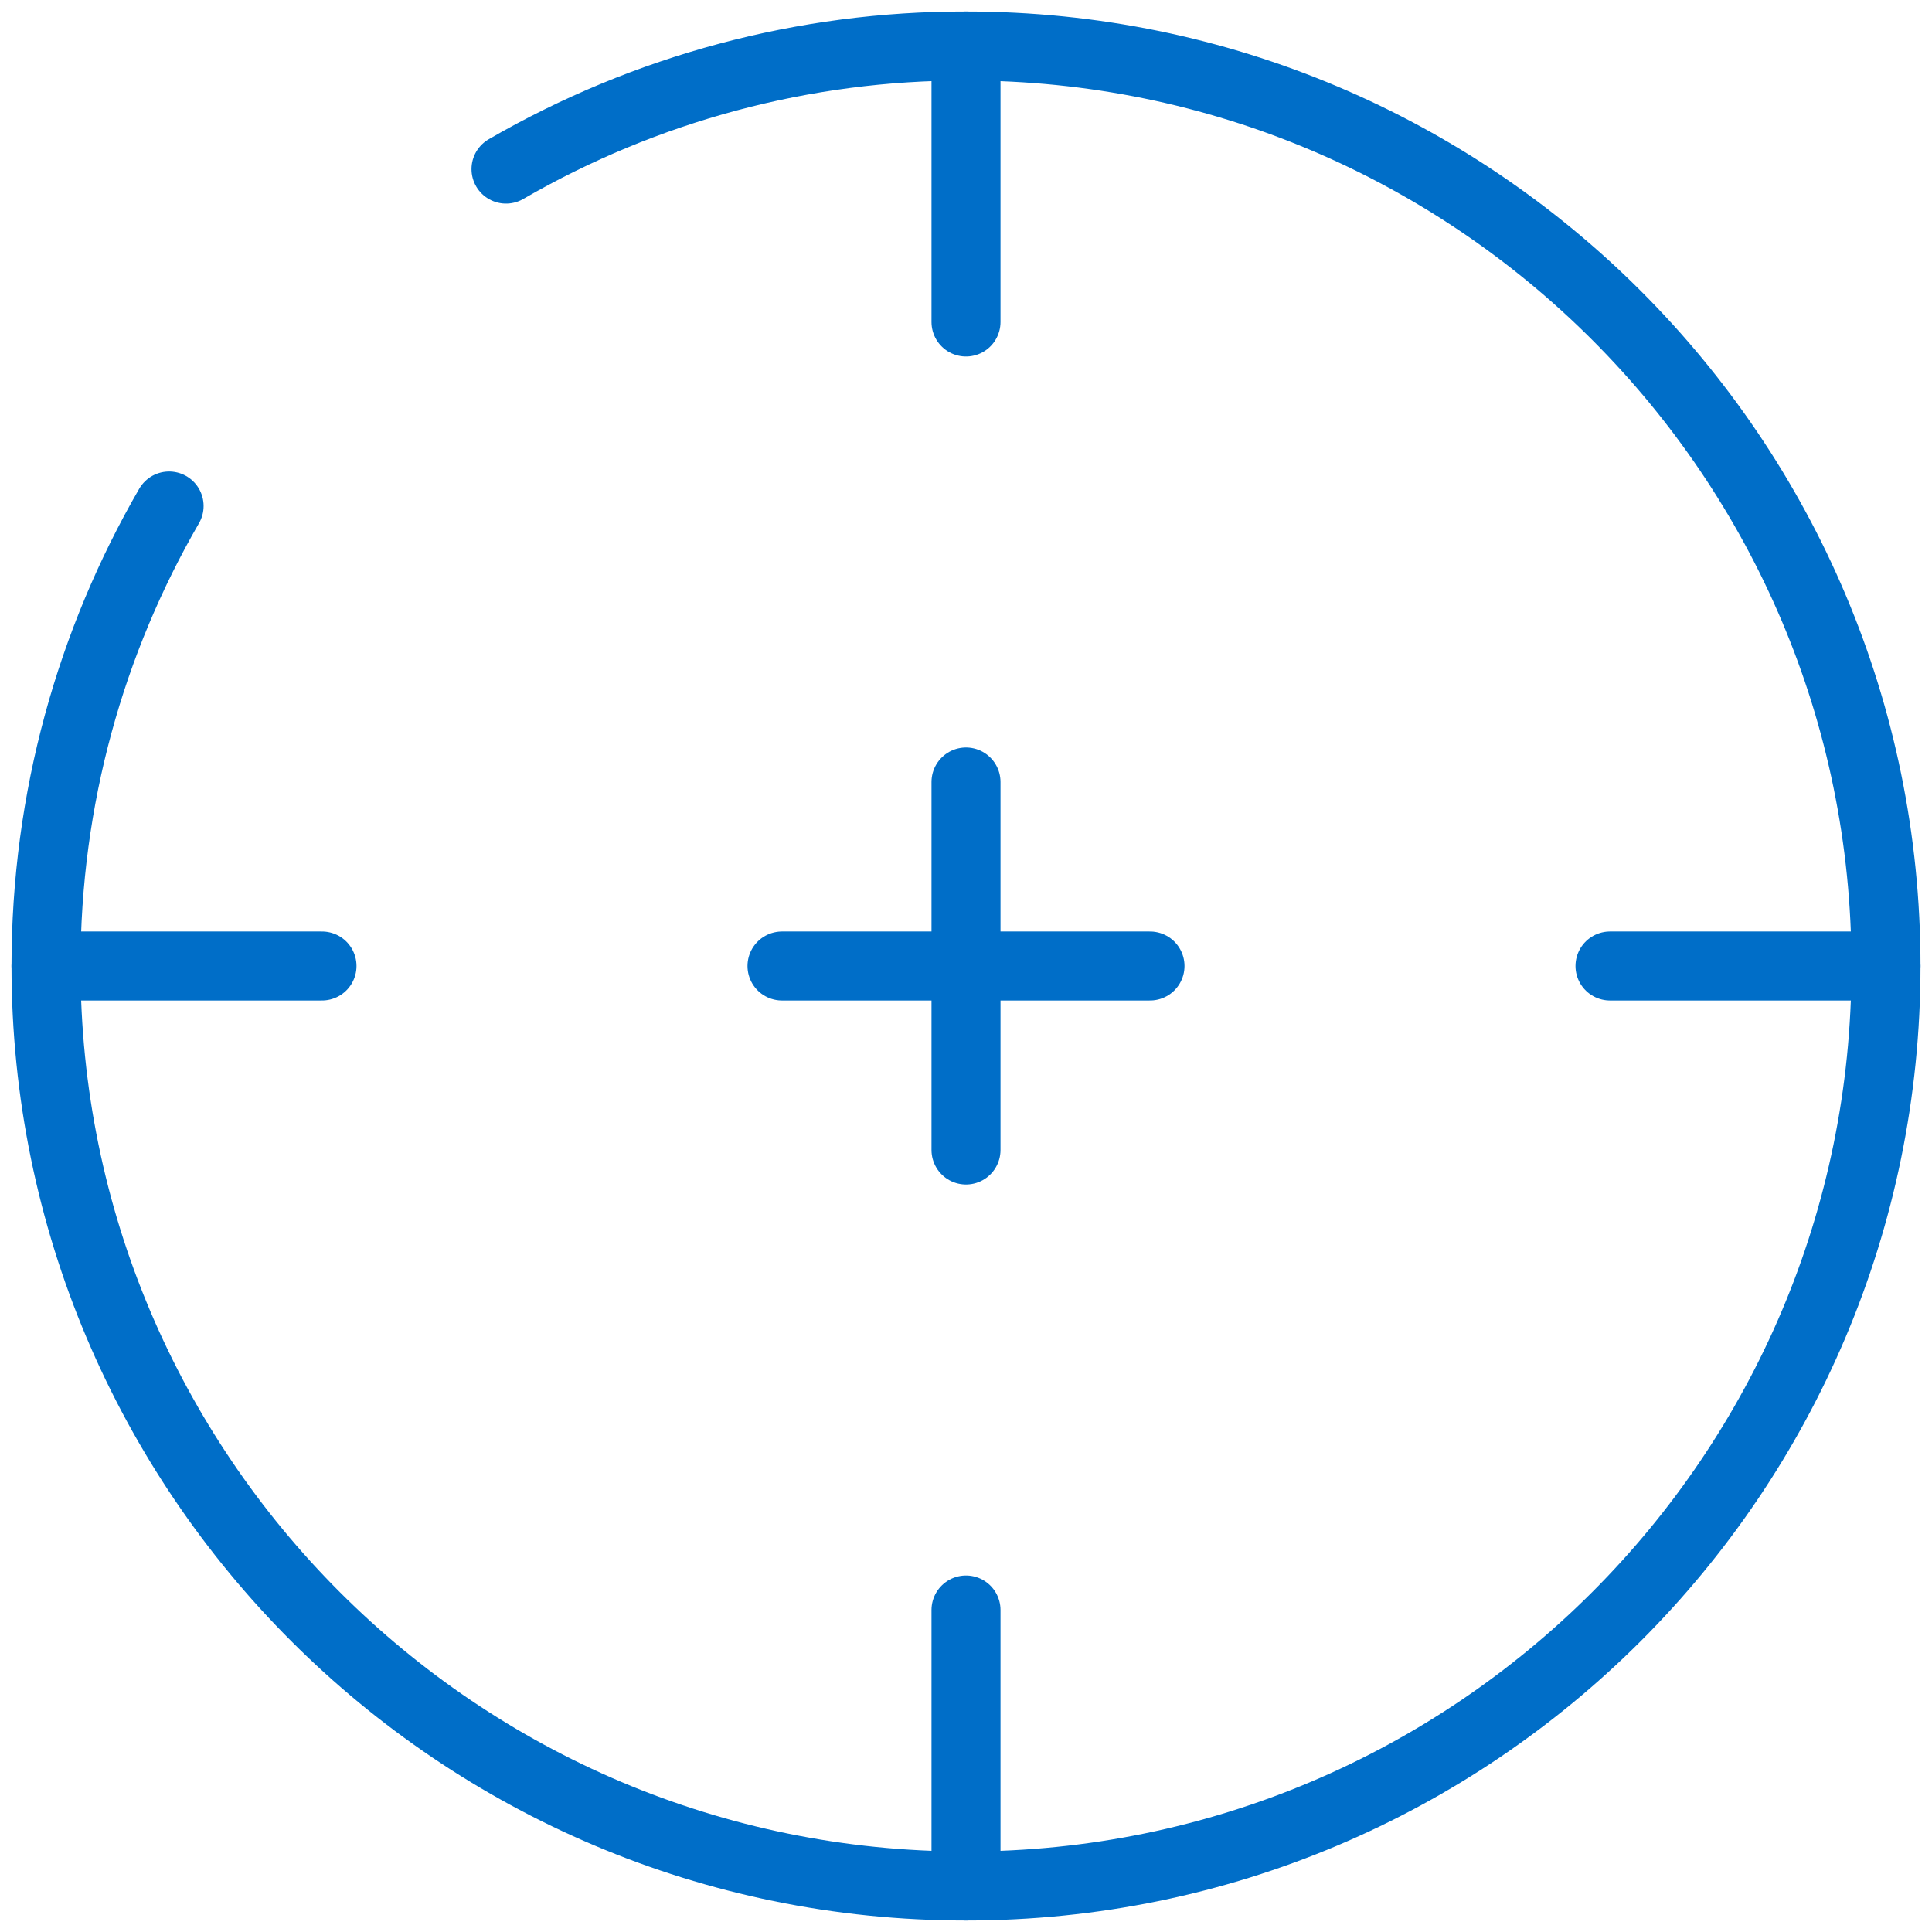
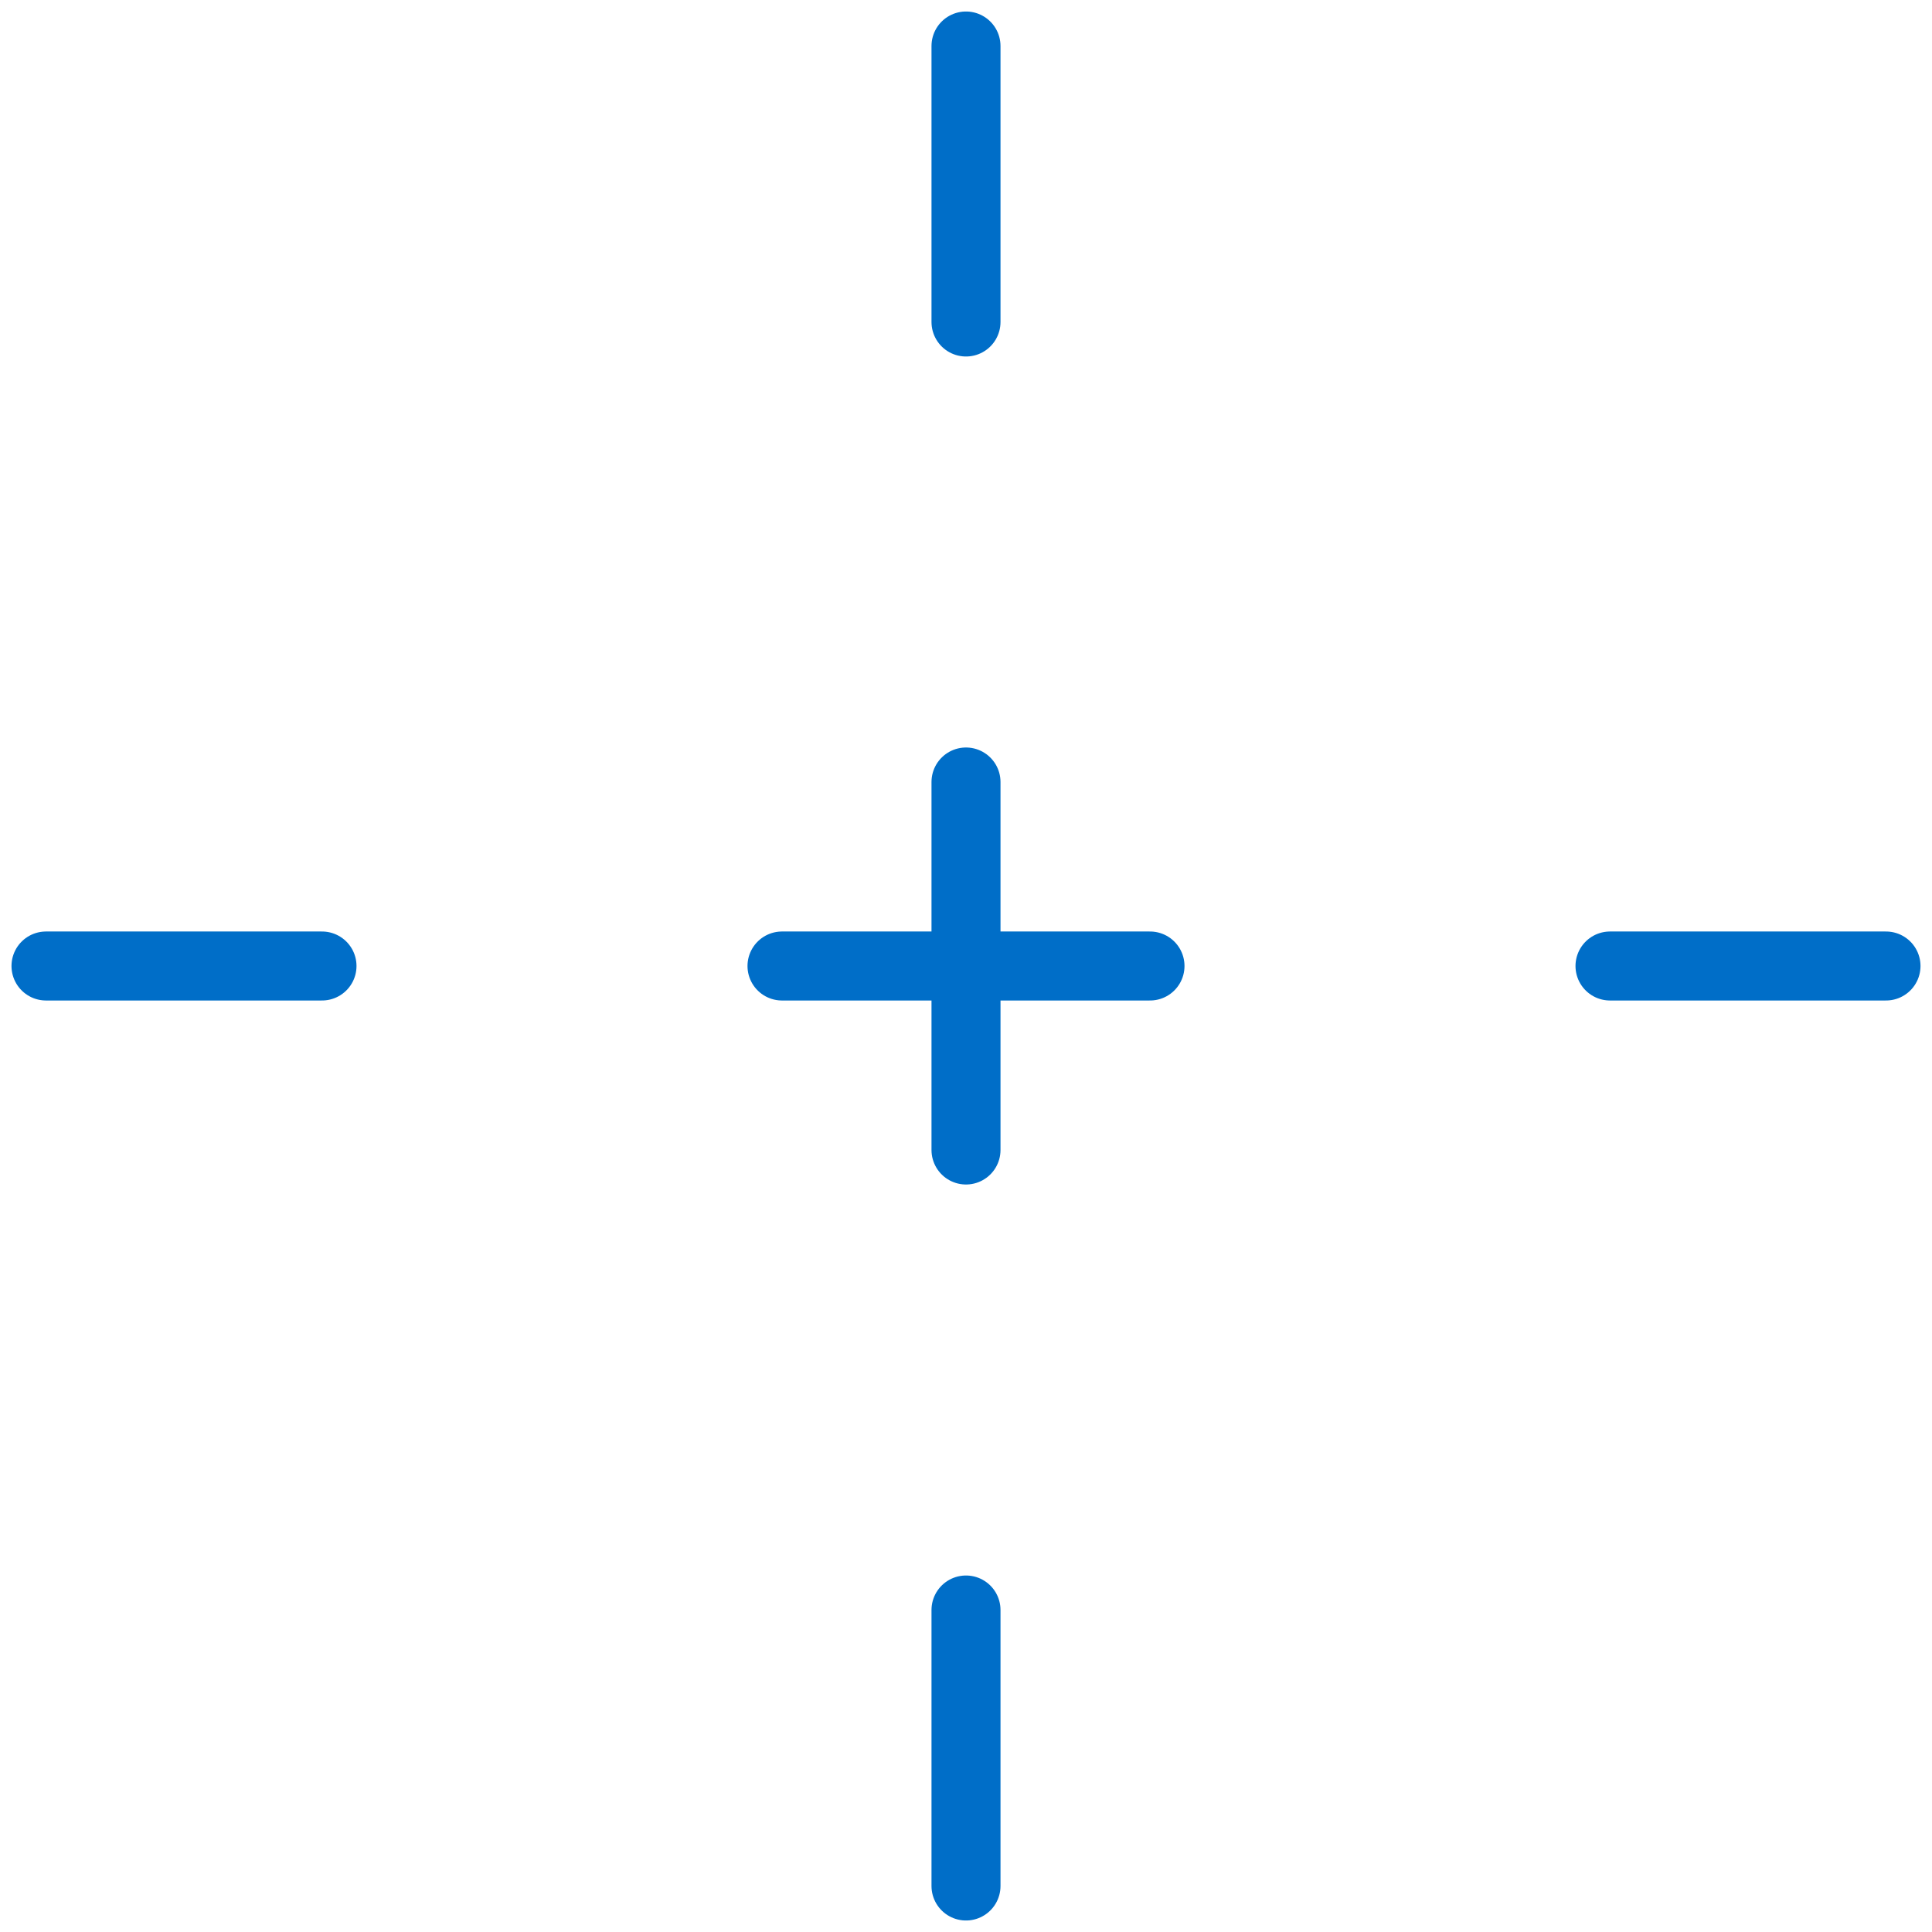
<svg xmlns="http://www.w3.org/2000/svg" width="42" height="42" viewBox="0 0 42 42" fill="none">
  <path d="M1 21H7M35 21H41M21 41V35M21 7V1" stroke="#006EC8" stroke-width="1.5" stroke-linecap="round" />
  <path d="M17 21H25M21 25V17" stroke="#006EC8" stroke-width="1.5" stroke-linecap="round" stroke-linejoin="round" />
-   <path d="M11 3.676C14.039 1.917 17.489 0.994 21 1C32.046 1 41 9.954 41 21C41 32.046 32.046 41 21 41C9.954 41 1 32.046 1 21C1 17.358 1.974 13.94 3.676 11" stroke="#006EC8" stroke-width="1.5" stroke-linecap="round" />
</svg>